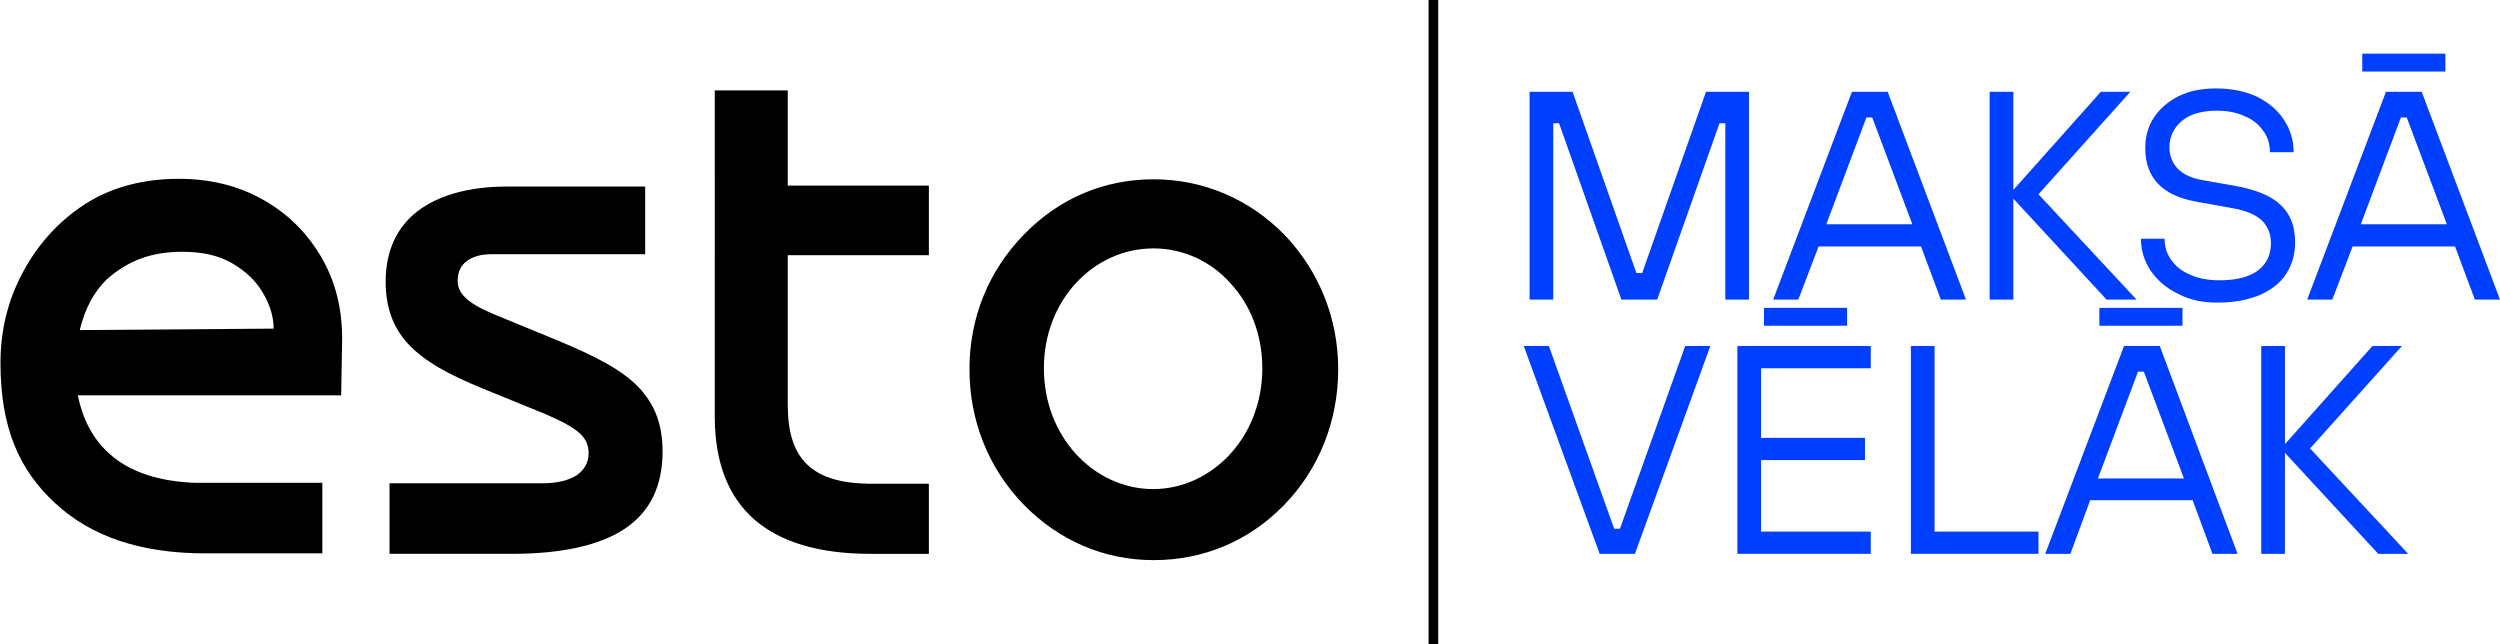
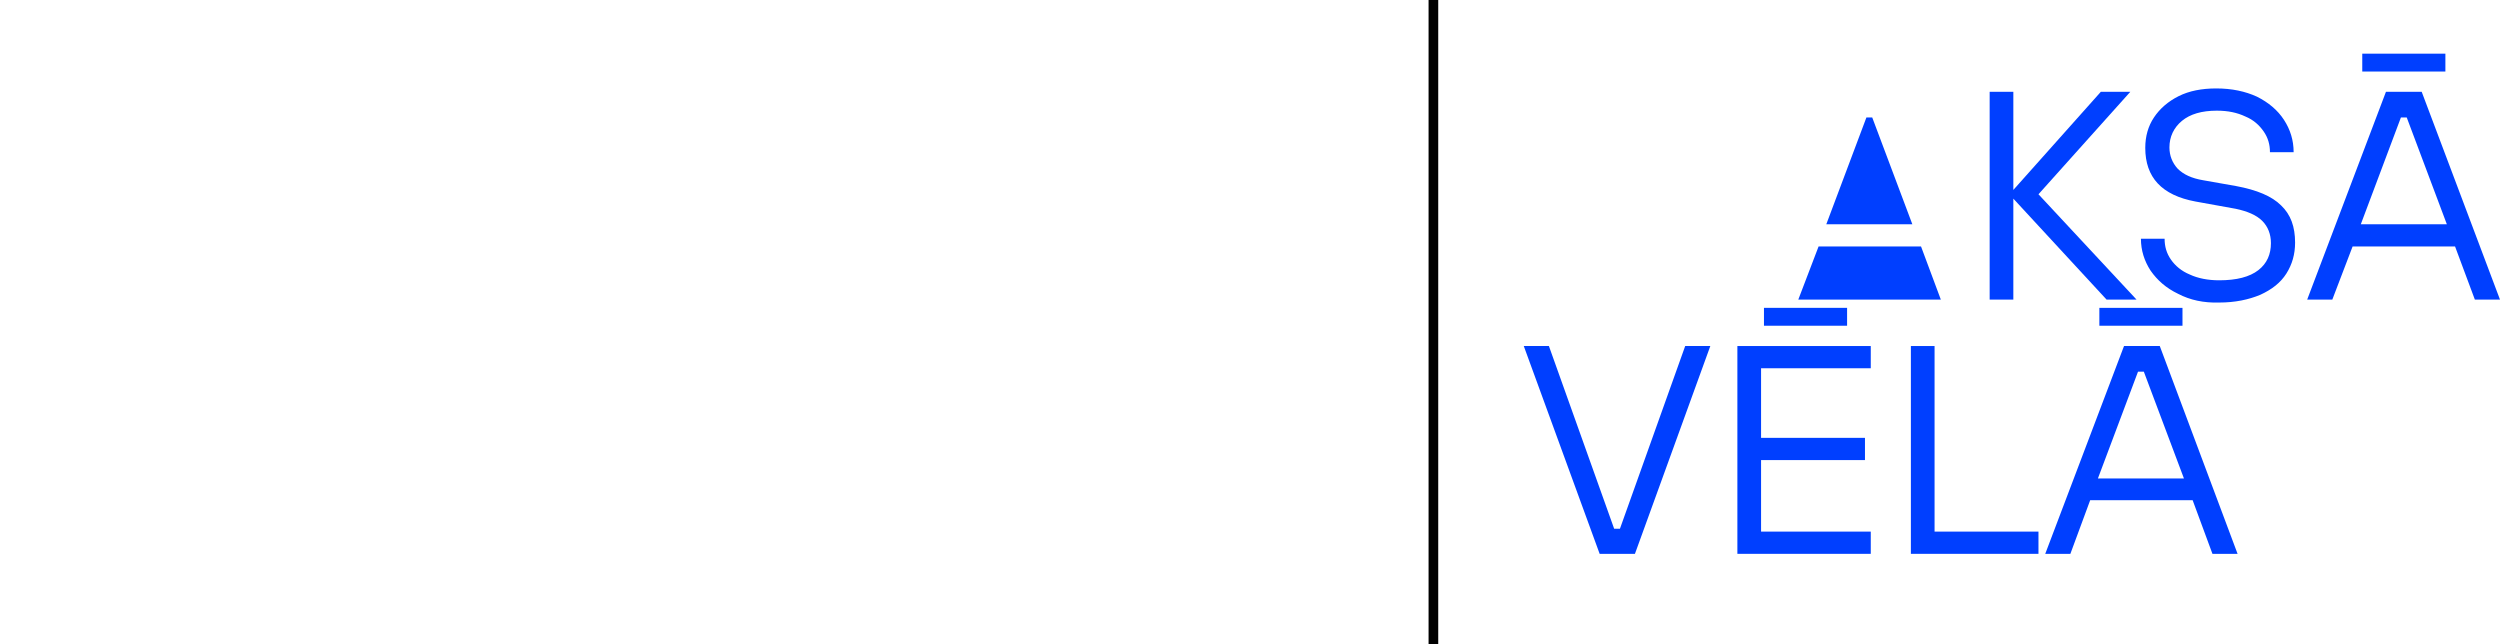
<svg xmlns="http://www.w3.org/2000/svg" version="1.1" id="Layer_1" x="0px" y="0px" viewBox="0 0 517.3 133.3" style="enable-background:new 0 0 517.3 133.3;" xml:space="preserve">
  <style type="text/css">
	.st0{fill:#003FFF;}
</style>
  <g>
    <g>
      <g>
-         <path class="st0" d="M321.4,62h-4.9v-43h8.9l13.2,37.5h1.2l13.2-37.5h8.9v43h-4.9V25.5h-1.2L342.9,62h-7.4l-12.9-36.5h-1.2V62z" />
-       </g>
+         </g>
      <g>
-         <path class="st0" d="M406.8,62h-5.2L397.5,51h-21.2L372.1,62h-5.2l16.3-43h7.4L406.8,62z M386.2,24.3l-8.3,22.1h17.8l-8.3-22.1     H386.2z" />
+         <path class="st0" d="M406.8,62h-5.2L397.5,51h-21.2L372.1,62h-5.2h7.4L406.8,62z M386.2,24.3l-8.3,22.1h17.8l-8.3-22.1     H386.2z" />
      </g>
      <g>
        <path class="st0" d="M416.6,62h-4.9v-43h4.9v20.3l18.1-20.3h6.1l-19,21.2L442.1,62h-6.2l-19.3-20.9V62z" />
      </g>
      <g>
        <path class="st0" d="M450.7,60.8c-2.5-1.2-4.3-2.8-5.7-4.8c-1.3-2-2-4.2-2-6.6h4.9c0,1.6,0.4,3,1.3,4.3c0.9,1.3,2.2,2.4,3.9,3.1     c1.7,0.8,3.8,1.2,6.1,1.2c3.6,0,6.3-0.7,8.1-2.1c1.8-1.4,2.6-3.3,2.6-5.6c0-1.8-0.6-3.4-1.8-4.6c-1.2-1.2-3.1-2-5.5-2.5l-8.3-1.5     c-7-1.3-10.4-5-10.4-11.1c0-2.4,0.6-4.5,1.8-6.3c1.2-1.8,2.9-3.3,5.1-4.4c2.2-1.1,4.8-1.6,7.8-1.6c3.2,0,6,0.6,8.4,1.7     c2.4,1.2,4.3,2.8,5.6,4.8c1.3,2,2,4.2,2,6.7h-4.9c0-1.6-0.4-3-1.3-4.3c-0.9-1.3-2.1-2.4-3.8-3.1c-1.7-0.8-3.6-1.2-5.9-1.2     c-3.1,0-5.5,0.7-7.2,2.1c-1.7,1.4-2.6,3.3-2.6,5.5c0,1.7,0.6,3.2,1.7,4.4c1.2,1.2,2.9,2,5.3,2.4l6.8,1.2c4.3,0.8,7.4,2.1,9.3,4     c2,1.9,2.9,4.4,2.9,7.7c0,2.4-0.6,4.5-1.8,6.4c-1.2,1.9-3,3.3-5.4,4.4c-2.4,1-5.2,1.6-8.5,1.6C456,62.7,453.2,62.1,450.7,60.8z" />
      </g>
      <g>
        <path class="st0" d="M517.3,62h-5.2L508,51h-21.2L482.6,62h-5.2l16.3-43h7.4L517.3,62z M496.8,24.3l-8.3,22.1h17.8L498,24.3     H496.8z M506,14.8h-17.2v-3.7H506V14.8z" />
      </g>
    </g>
    <g>
      <g>
        <path class="st0" d="M338.3,114.6H331l-15.7-43h5.2l13.5,37.8h1.2l13.5-37.8h5.2L338.3,114.6z" />
      </g>
      <g>
        <path class="st0" d="M387.1,114.6h-27.6v-43h27.6v4.6h-22.7v14.4h21.5v4.6h-21.5V110h22.7V114.6z M382.2,67.4H365v-3.7h17.2V67.4     z" />
      </g>
      <g>
        <path class="st0" d="M421.8,114.6h-26.4v-43h4.9V110h21.5V114.6z" />
      </g>
      <g>
        <path class="st0" d="M463,114.6h-5.2l-4.1-11.1h-21.2l-4.1,11.1h-5.2l16.3-43h7.4L463,114.6z M442.4,76.9L434.1,99h17.8     l-8.3-22.1H442.4z M451.6,67.4h-17.2v-3.7h17.2V67.4z" />
      </g>
      <g>
-         <path class="st0" d="M472.8,114.6h-4.9v-43h4.9v20.3l18.1-20.3h6.1l-19,21.2l20.3,21.8h-6.2l-19.3-20.9V114.6z" />
-       </g>
+         </g>
    </g>
    <g>
      <rect x="295.6" width="2" height="133.3" />
    </g>
    <g id="ESTO_NEW-LOGO_00000041993191170407739090000008469145902899264431_">
      <g id="UP_2-Copy-2_00000119796532689348582920000000434948816050046647_" transform="translate(-287, -522)">
        <g id="BLACK_00000182504564793518807180000007232387854562708356_">
-           <path d="M525.7,559.1c10.2,0,19.7,4,27,11.4c7.2,7.5,11.2,17.3,11.2,27.9c0,10.6-3.9,20.6-11.2,28.1c-7.3,7.5-16.7,11.4-27,11.4      c-10.2,0-19.5-4-26.8-11.4c-7.4-7.6-11.3-17.5-11.3-28.1c0-10.6,3.9-20.3,11.3-27.9C506.2,563,515.5,559.1,525.7,559.1z       M525.7,573.4c-6.3,0-11.9,2.7-16.1,7.2c-4.1,4.5-6.6,10.6-6.6,17.6c0,7,2.5,13.2,6.6,17.7c4.1,4.5,9.8,7.3,16,7.3      c6.2,0,11.9-2.8,16-7.3c4.1-4.5,6.6-10.7,6.6-17.7c0-7-2.5-13.2-6.6-17.6C537.7,576.2,532,573.4,525.7,573.4z M324,559      c6.4,0,12.2,1.4,17.2,4.2c5.1,2.8,9.1,6.7,12.1,11.7c3,5,4.5,10.7,4.5,17.2c0,1.1-0.1,4.9-0.2,11.3l0,0.4l-54.5,0      c1.2,5.7,3.6,9.8,7.5,12.9c4.1,3.2,9.6,4.9,16.6,5.2l0.6,0l1.7,0h24.2v14.6h-24.3c-13.3,0-23.6-3.5-31-10.4      c-7.5-6.9-11.3-15.7-11.3-29c0-6.7,1.5-12.9,4.6-18.7c3.1-5.8,7.3-10.5,12.8-14.1C309.9,560.8,316.5,559,324,559z M324.7,574.1      c-6,0-10.9,1.6-15.5,5.6c-2.8,2.7-4.6,6.1-5.7,10.6l0,0l40.1-0.3l0-0.5l0-0.4c-0.2-2.3-1-4.5-2.2-6.5c-1.5-2.6-3.7-4.6-6.5-6.2      C332.1,574.8,328.7,574.1,324.7,574.1z M420.5,560.4v14.2h-31.7c-2.3,0-4.1,0.5-5.3,1.5c-1.2,0.9-1.8,2.3-1.8,4      c0,1.3,0.5,2.4,1.5,3.4c1.2,1.2,3.1,2.3,5.7,3.4l0,0l13.6,5.6c7.4,3.1,13.1,5.9,16.7,9.7c3.2,3.4,4.9,7.5,4.9,13.2      c0,7.2-2.6,12.5-7.8,16c-5.1,3.4-12.9,5.2-23.4,5.2l0,0l-0.6,0h-24.7V622h31.7c3,0,5.4-0.6,7.1-1.7c1.5-1.1,2.4-2.6,2.4-4.5      c0-1.7-0.6-3-1.8-4.1c-1.5-1.4-3.9-2.6-7.1-4l0,0l-13-5.3c-7.1-2.9-12.2-5.7-15.5-9.3c-3.1-3.4-4.6-7.5-4.6-12.9      c0-6.2,2.3-11.2,6.6-14.5c4.2-3.2,10.4-5.1,18.5-5.1l0,0l0.5,0H420.5z M435,540.7h15v19.7h29.2v14.4H450v30.9      c0,5.6,1.2,9.7,4,12.4c2.8,2.7,7,3.9,12.9,4l0,0l12.3,0v14.5h-12.1c-10.6,0-18.5-2.4-23.9-7c-5.4-4.7-8.2-11.6-8.3-21l0,0l0-0.6      V540.7z" />
-         </g>
+           </g>
      </g>
    </g>
  </g>
</svg>